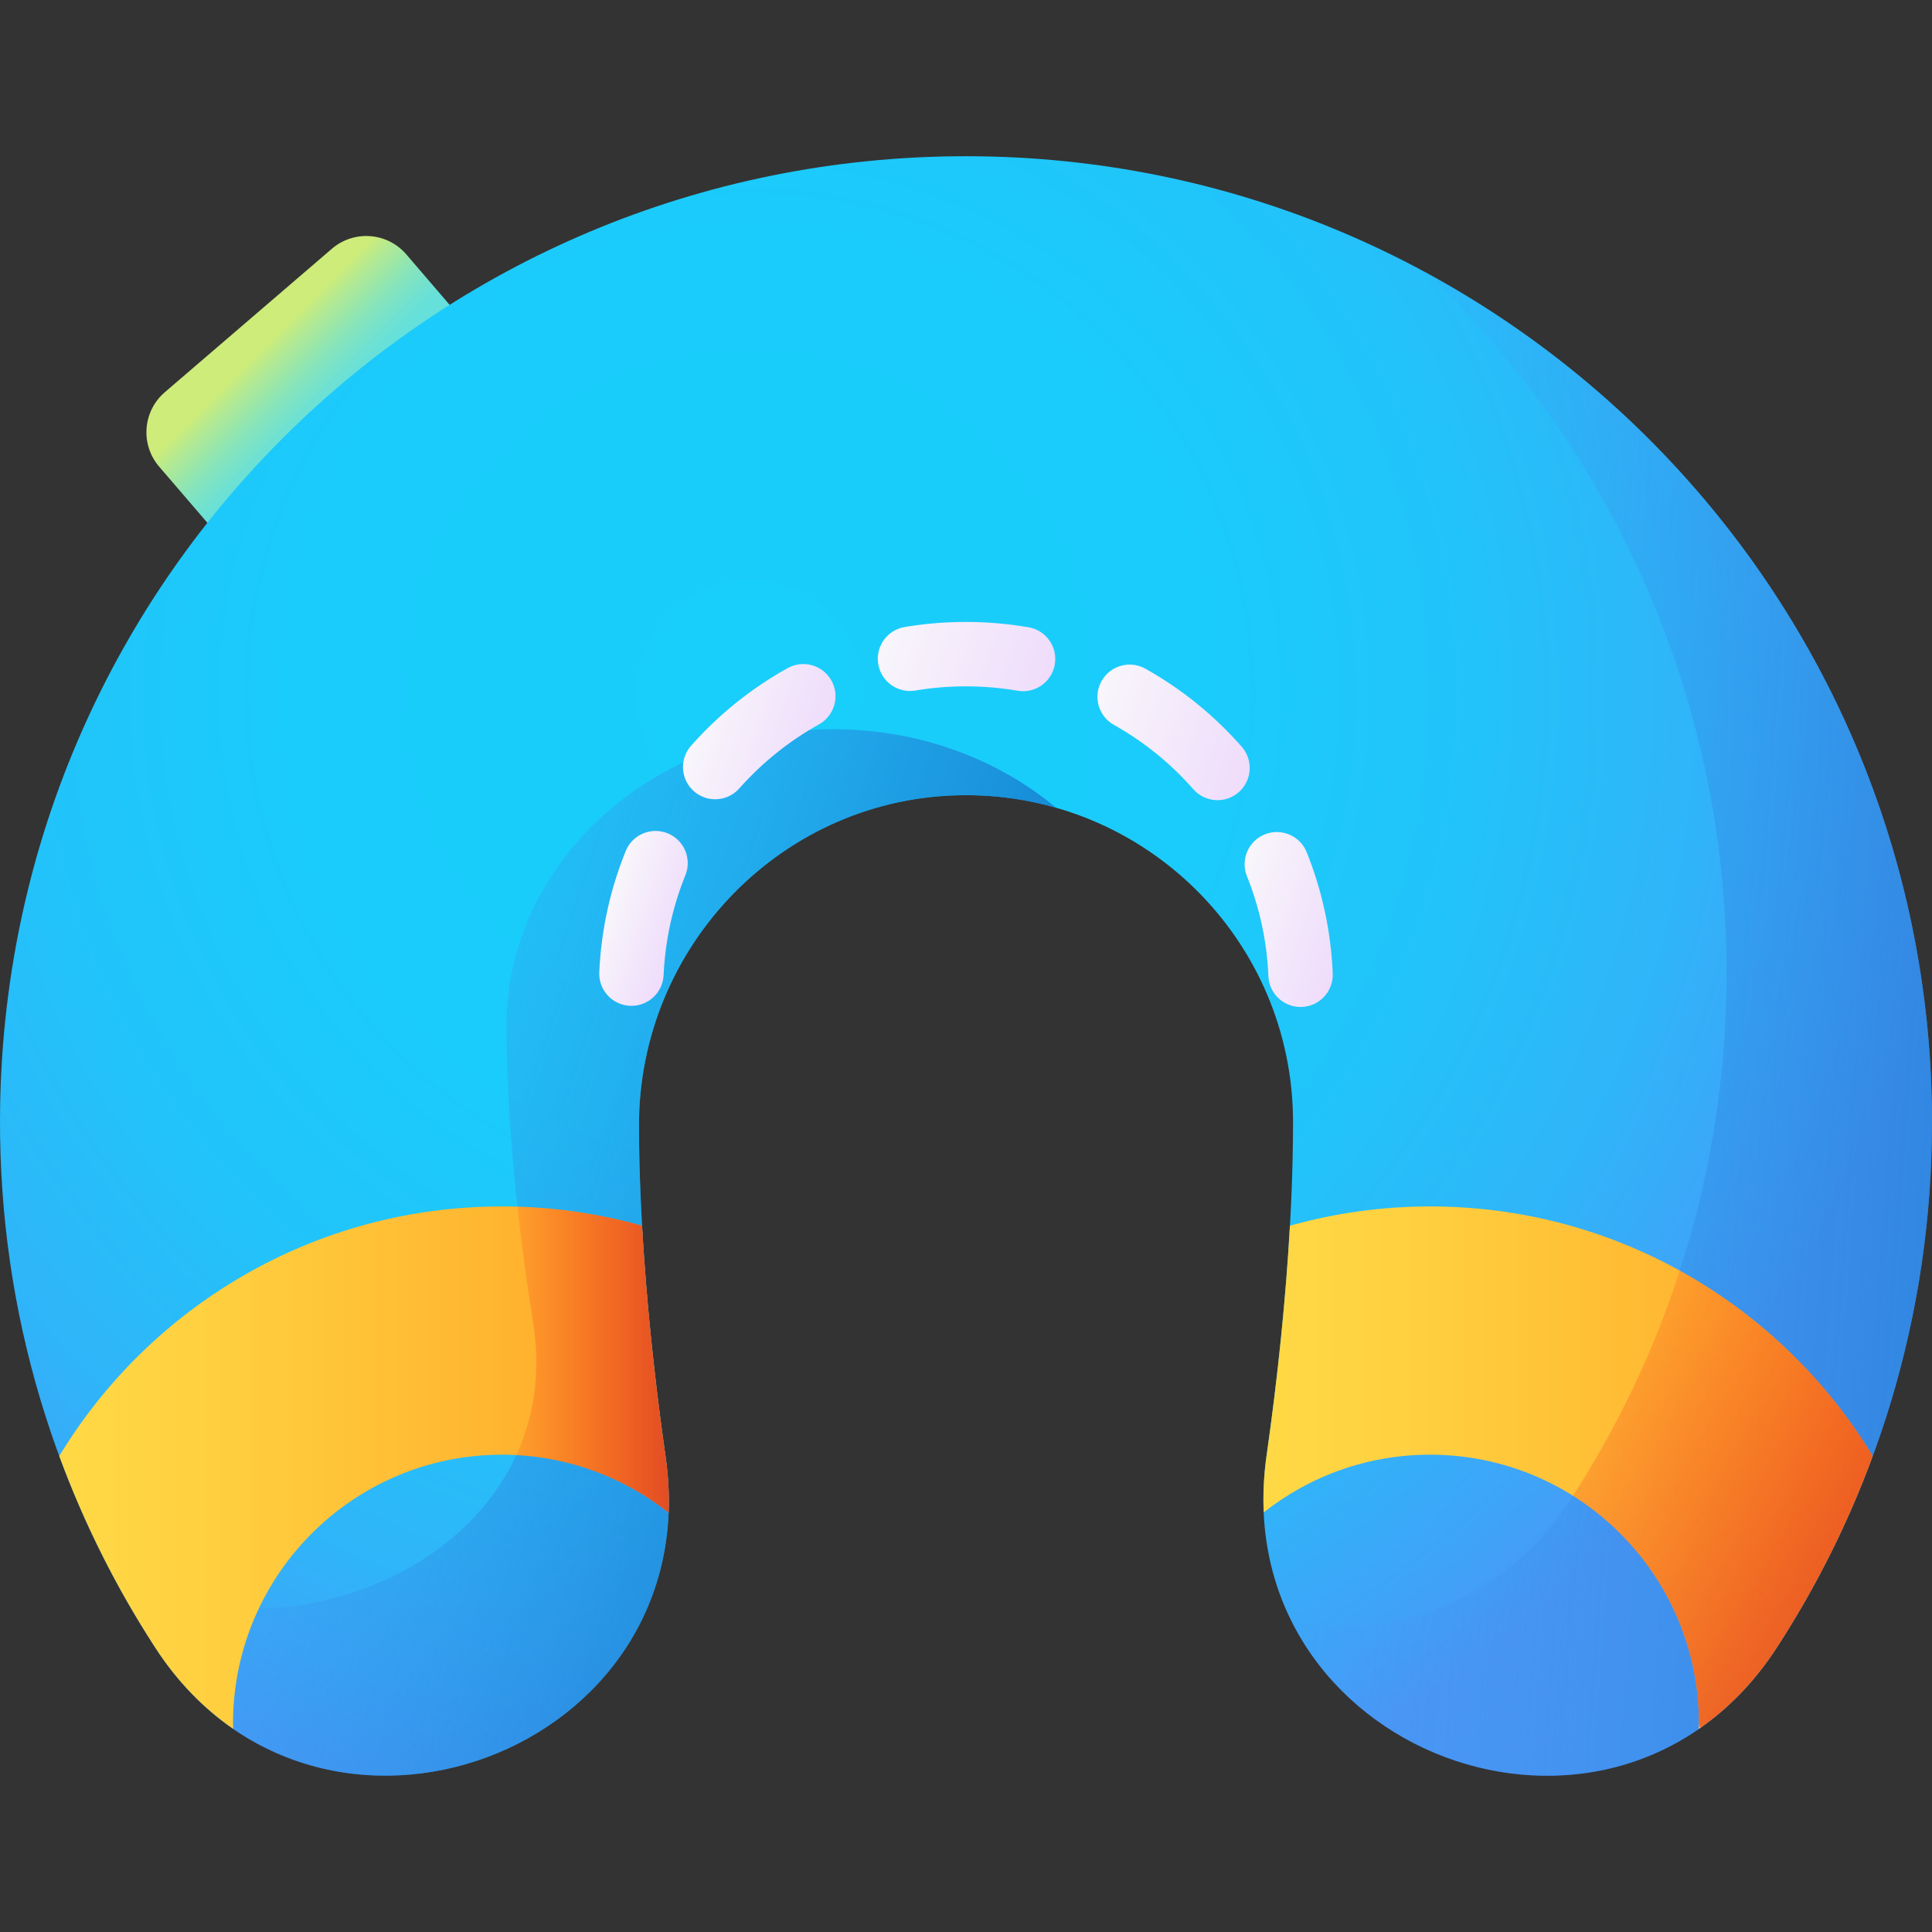
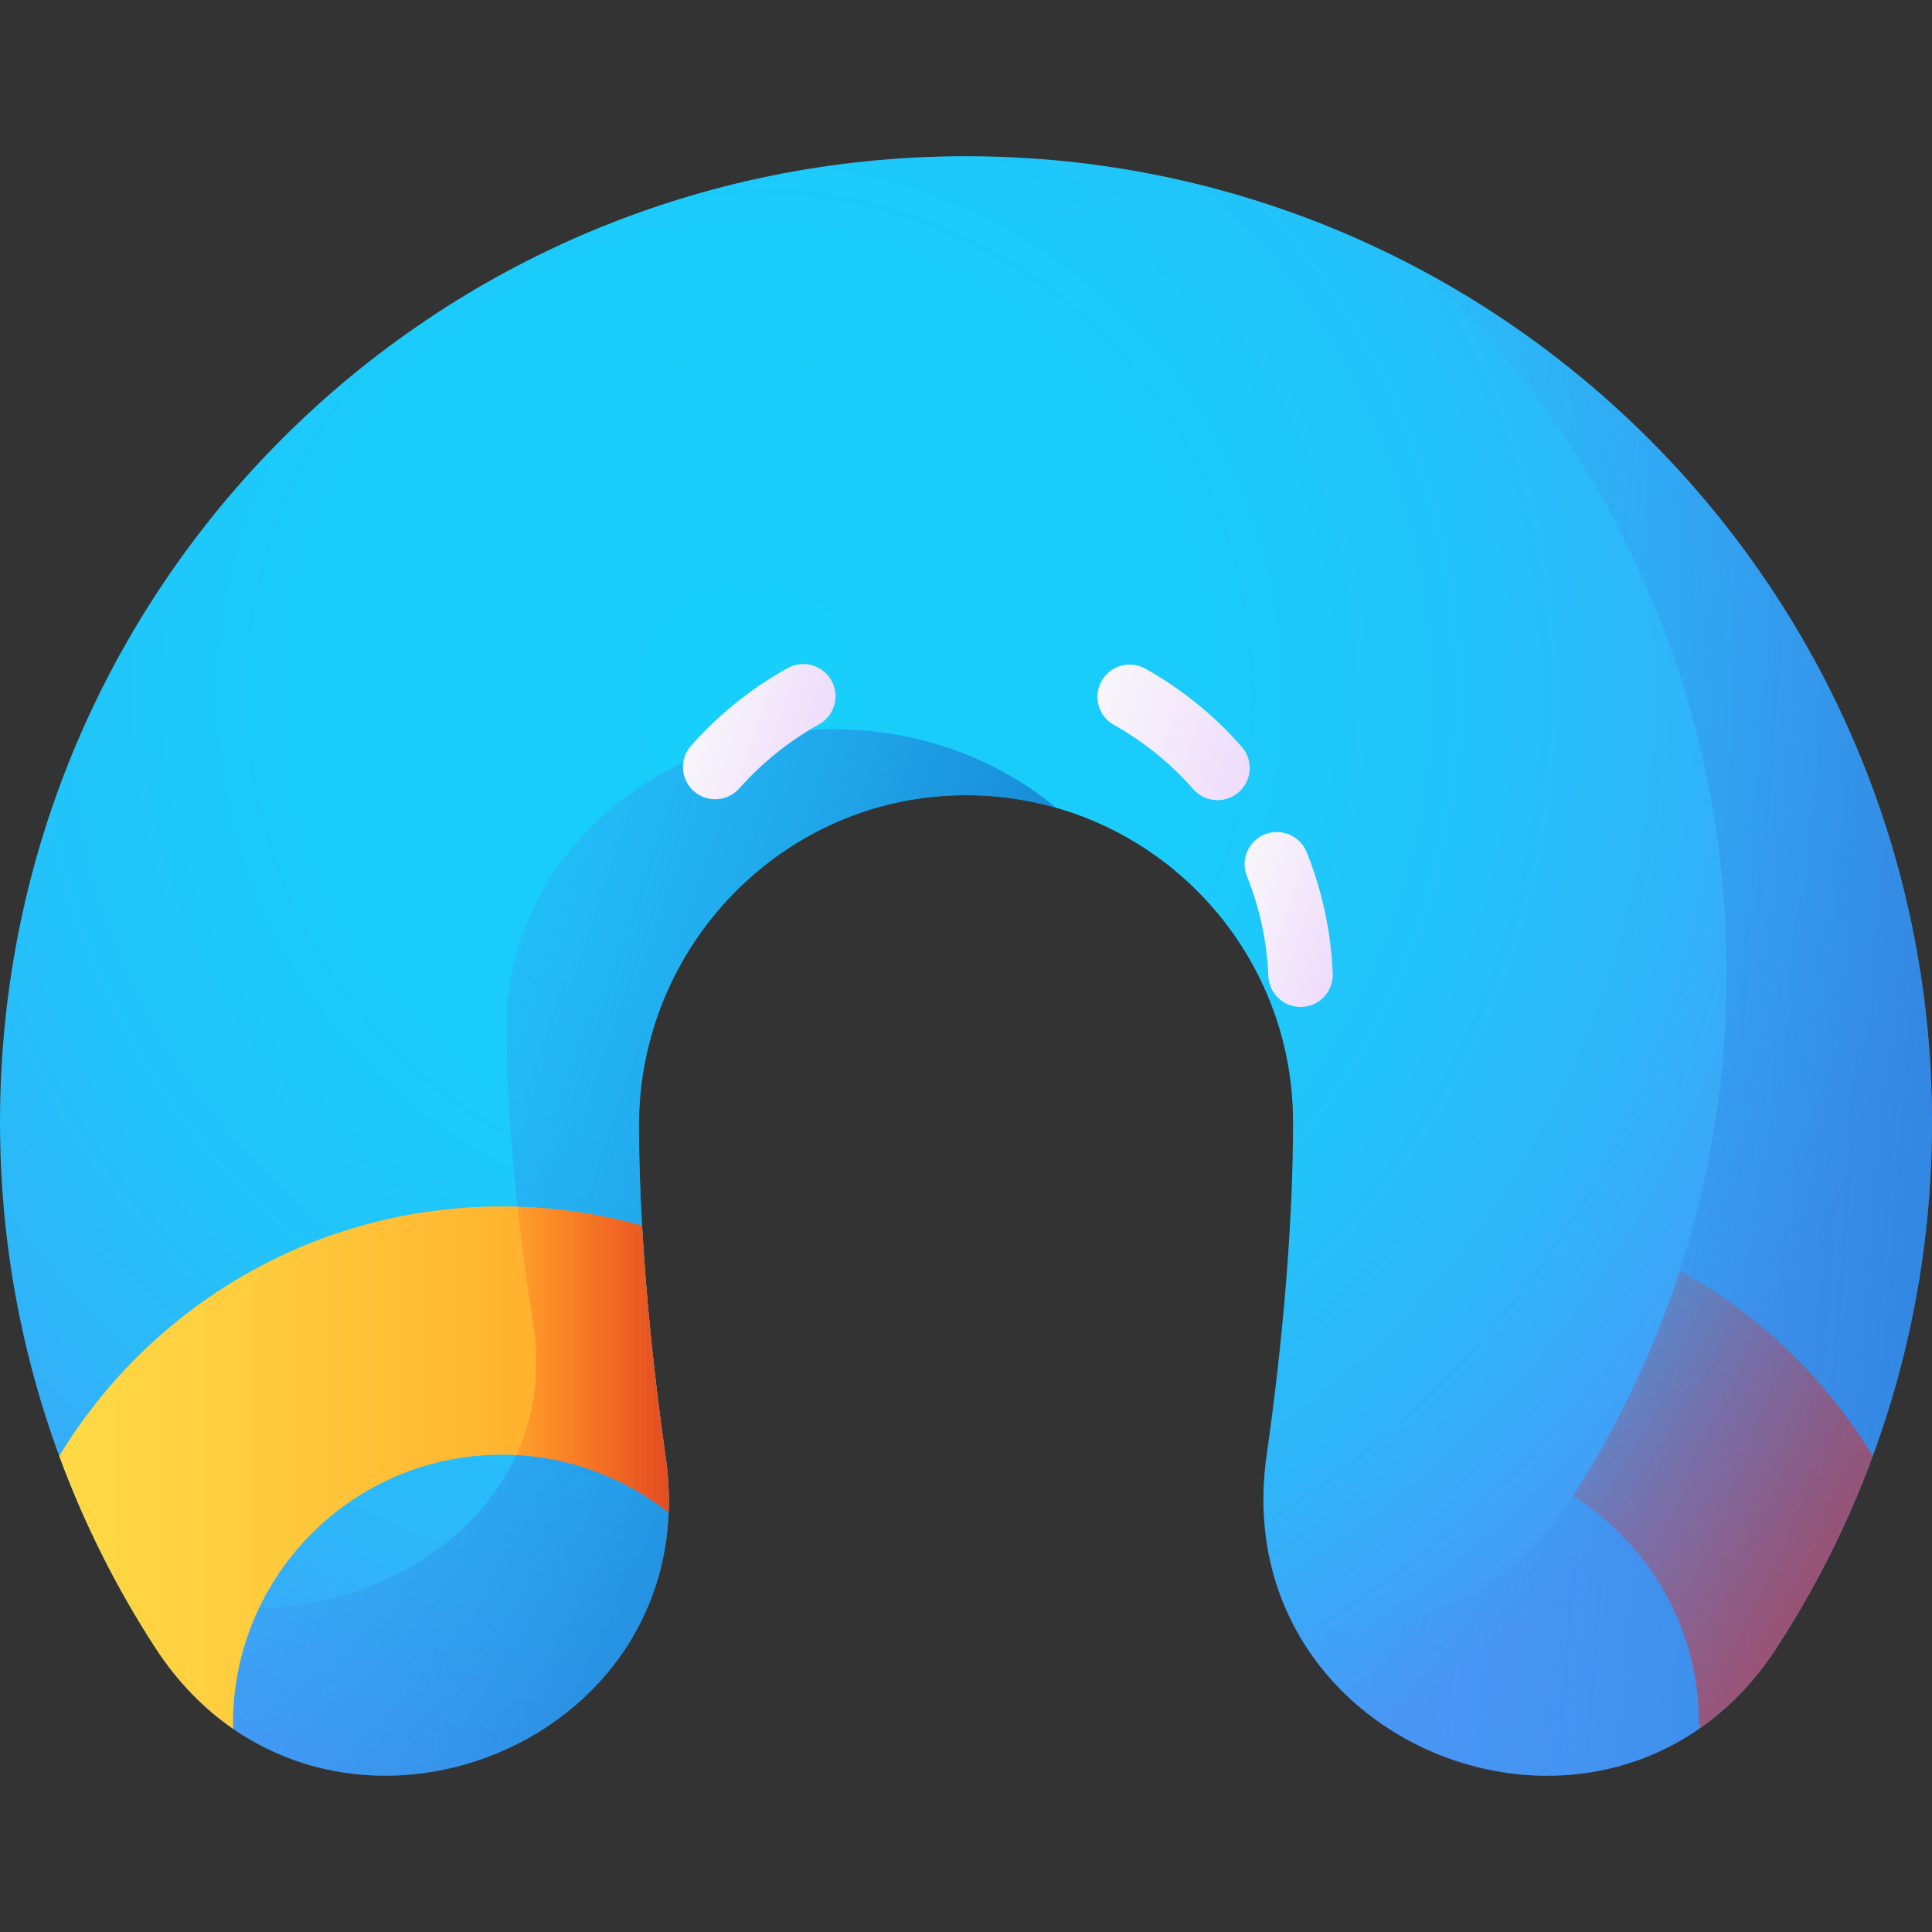
<svg xmlns="http://www.w3.org/2000/svg" xmlns:xlink="http://www.w3.org/1999/xlink" id="Capa_1" height="512" viewBox="0 0 510 510" width="512">
  <rect x="0" y="0" width="510" height="510" fill="#333333" stroke="none" />
  <linearGradient id="SVGID_1_" gradientUnits="userSpaceOnUse" x1="69.57" x2="86.139" y1="91.43" y2="107.998">
    <stop offset="0" stop-color="#cdec7a" />
    <stop offset=".216" stop-color="#b0e995" />
    <stop offset=".561" stop-color="#87e4bb" />
    <stop offset=".835" stop-color="#6ee1d2" />
    <stop offset="1" stop-color="#65e0db" />
  </linearGradient>
  <radialGradient id="SVGID_2_" cx="197.865" cy="183.135" gradientUnits="userSpaceOnUse" r="319.082">
    <stop offset="0" stop-color="#18cefb" />
    <stop offset=".377" stop-color="#1accfb" />
    <stop offset=".599" stop-color="#22c3fa" />
    <stop offset=".779" stop-color="#2fb5f9" />
    <stop offset=".937" stop-color="#41a1f7" />
    <stop offset="1" stop-color="#4a97f6" />
  </radialGradient>
  <linearGradient id="lg1">
    <stop offset="0" stop-color="#4a97f6" stop-opacity="0" />
    <stop offset="1" stop-color="#0469bb" />
  </linearGradient>
  <linearGradient id="SVGID_3_" gradientUnits="userSpaceOnUse" x1="346.115" x2="627.696" xlink:href="#lg1" y1="267.01" y2="287.997" />
  <linearGradient id="SVGID_4_" gradientUnits="userSpaceOnUse" x1="60.019" x2="289.132" xlink:href="#lg1" y1="296.109" y2="373.063" />
  <linearGradient id="lg2">
    <stop offset="0" stop-color="#f8f6fb" />
    <stop offset="1" stop-color="#efdcfb" />
  </linearGradient>
  <linearGradient id="SVGID_5_" gradientUnits="userSpaceOnUse" x1="184.733" x2="216.113" xlink:href="#lg2" y1="187.868" y2="198.408" />
  <linearGradient id="SVGID_6_" gradientUnits="userSpaceOnUse" x1="324.904" x2="355.461" xlink:href="#lg2" y1="237.597" y2="247.86" />
  <linearGradient id="SVGID_7_" gradientUnits="userSpaceOnUse" x1="160.109" x2="179.469" xlink:href="#lg2" y1="239.158" y2="245.661" />
  <linearGradient id="SVGID_8_" gradientUnits="userSpaceOnUse" x1="233.663" x2="276.621" xlink:href="#lg2" y1="166.716" y2="181.145" />
  <linearGradient id="SVGID_9_" gradientUnits="userSpaceOnUse" x1="288.482" x2="331.116" xlink:href="#lg2" y1="186.17" y2="200.49" />
  <linearGradient id="lg3">
    <stop offset="0" stop-color="#ffd945" />
    <stop offset=".304" stop-color="#ffcd3e" />
    <stop offset=".856" stop-color="#ffad2b" />
    <stop offset="1" stop-color="#ffa325" />
  </linearGradient>
  <linearGradient id="SVGID_10_" gradientUnits="userSpaceOnUse" x1="15.646" x2="176.553" xlink:href="#lg3" y1="387.417" y2="387.417" />
  <linearGradient id="SVGID_11_" gradientUnits="userSpaceOnUse" x1="333.518" x2="494.355" xlink:href="#lg3" y1="387.43" y2="387.43" />
  <linearGradient id="lg4">
    <stop offset="0" stop-color="#f82814" stop-opacity="0" />
    <stop offset=".246" stop-color="#f12817" stop-opacity=".246" />
    <stop offset=".607" stop-color="#dd2820" stop-opacity=".607" />
    <stop offset="1" stop-color="#c0272d" />
  </linearGradient>
  <linearGradient id="SVGID_12_" gradientUnits="userSpaceOnUse" x1="126" x2="197.985" xlink:href="#lg4" y1="358.919" y2="358.919" />
  <linearGradient id="SVGID_13_" gradientUnits="userSpaceOnUse" x1="390.741" x2="545.408" xlink:href="#lg4" y1="360.045" y2="459.378" />
  <g>
-     <path d="m123.73 86.336-65.246 56.027-16.468-19.178c-5.014-5.839-4.345-14.637 1.494-19.651l44.1-37.869c5.839-5.014 14.637-4.345 19.651 1.494z" fill="url(#SVGID_1_)" />
    <g>
      <path d="m255.001 41.239c-140.851 0-254.452 113.138-254.999 253.988-.2 51.545 14.893 99.552 41.003 139.743 42.906 66.047 145.873 27.691 134.717-50.276-4.472-31.252-6.979-61.725-7.05-87.335-.133-47.693 38.168-87.196 85.86-87.449 47.894-.254 86.8 38.494 86.8 86.329 0 25.712-2.49 56.441-6.984 87.985-11.149 78.242 91.608 117.01 134.658 50.732 25.931-39.925 40.994-87.562 40.994-138.717 0-140.832-114.167-254.999-254.999-255z" fill="url(#SVGID_2_)" />
      <path d="m376.44 71.959c48.872 46.458 79.342 112.091 79.342 184.844 0 51.155-15.063 98.792-40.996 138.717-18.258 28.11-47.255 37.318-73.749 32.639 23.191 46.038 94.075 58.975 127.966 6.796 25.934-39.924 40.997-87.561 40.997-138.716 0-96.866-54.011-181.116-133.56-224.28z" fill="url(#SVGID_3_)" />
      <path d="m219.552 192.505c-47.692.227-85.993 35.654-85.86 78.426.071 22.968 2.578 50.296 7.05 78.324 9.444 59.192-62.895 92.918-111.349 65.941 3.581 6.777 7.455 13.375 11.612 19.773 42.906 66.047 145.872 27.691 134.716-50.275-4.472-31.252-6.979-61.725-7.05-87.335-.133-47.693 38.168-87.196 85.86-87.449 8.432-.045 16.575 1.142 24.286 3.352-15.521-12.959-36.358-20.866-59.265-20.757z" fill="url(#SVGID_4_)" />
    </g>
    <g>
      <path d="m207.921 176.361c-9.609 5.351-18.186 12.244-25.491 20.489-3.114 3.514-2.79 8.886.725 11.999 1.512 1.34 3.369 2.043 5.242 2.13 2.478.114 4.984-.853 6.756-2.854 6.031-6.805 13.11-12.494 21.039-16.91 4.101-2.284 5.575-7.46 3.291-11.561-2.283-4.103-7.46-5.576-11.562-3.293z" fill="url(#SVGID_5_)" />
      <path d="m344.934 224.966c-1.75-4.357-6.703-6.466-11.057-4.715-4.355 1.751-6.467 6.702-4.716 11.057 3.381 8.408 5.285 17.277 5.661 26.361.183 4.438 3.738 7.94 8.093 8.14.248.011.498.012.751.002 4.69-.194 8.336-4.154 8.142-8.844-.456-11.025-2.769-21.791-6.874-32.001z" fill="url(#SVGID_6_)" />
-       <path d="m176.241 219.973c-4.347-1.764-9.307.332-11.071 4.682-4.121 10.164-6.469 20.922-6.977 31.974-.215 4.689 3.412 8.666 8.101 8.881 4.689.216 8.666-3.412 8.881-8.101.419-9.122 2.353-17.992 5.749-26.365 1.765-4.35-.332-9.307-4.683-11.071z" fill="url(#SVGID_7_)" />
-       <path d="m271.505 165.583c-10.74-1.844-21.964-1.874-32.698-.065-4.63.78-7.75 5.165-6.97 9.794.677 4.02 4.071 6.901 7.984 7.081.593.027 1.2-.008 1.81-.111 8.854-1.491 18.134-1.467 26.996.057 4.632.792 9.022-2.311 9.817-6.938.794-4.628-2.312-9.022-6.939-9.818z" fill="url(#SVGID_8_)" />
+       <path d="m271.505 165.583z" fill="url(#SVGID_8_)" />
      <path d="m327.782 197.114c-7.281-8.284-15.833-15.213-25.42-20.593-4.096-2.298-9.275-.841-11.573 3.253s-.842 9.275 3.253 11.573c7.907 4.437 14.962 10.153 20.971 16.99 1.587 1.806 3.769 2.777 5.995 2.88 2.121.098 4.28-.595 6-2.107 3.526-3.099 3.873-8.469.774-11.996z" fill="url(#SVGID_9_)" />
    </g>
    <g>
      <path d="m15.646 384.356c6.592 17.899 15.124 34.859 25.359 50.614 5.87 9.035 12.868 16.104 20.539 21.397-.009-.459-.035-.914-.035-1.376 0-39.206 31.783-70.989 70.989-70.989 16.622 0 31.897 5.728 43.994 15.298.186-4.693-.049-9.565-.771-14.606-3.028-21.16-5.151-41.957-6.231-61.135-11.766-3.306-24.169-5.093-36.992-5.093-49.547.001-92.928 26.396-116.852 65.89z" fill="url(#SVGID_10_)" />
-       <path d="m377.502 318.467c-12.824 0-25.227 1.787-36.994 5.093-1.072 19.037-3.169 39.665-6.162 60.664-.739 5.185-.964 10.19-.753 15.009 12.084-9.529 27.326-15.231 43.909-15.231 39.206 0 70.989 31.783 70.989 70.989 0 .47-.026.933-.035 1.401 7.667-5.301 14.668-12.381 20.549-21.436 10.23-15.751 18.761-32.706 25.35-50.599-23.925-39.495-67.306-65.89-116.853-65.89z" fill="url(#SVGID_11_)" />
    </g>
    <g>
      <path d="m169.49 323.56c-10.506-2.952-21.521-4.682-32.888-5.021 1.094 10.019 2.481 20.319 4.14 30.717 2.068 12.965.213 24.708-4.455 34.859 15.149.799 29.034 6.35 40.205 15.187.186-4.693-.049-9.564-.771-14.606-3.028-21.161-5.151-41.958-6.231-61.136z" fill="url(#SVGID_12_)" />
    </g>
    <path d="m494.355 384.357c-12.379-20.435-29.975-37.348-50.93-48.927-6.85 21.154-16.388 41.096-28.214 59.426 19.986 12.559 33.28 34.789 33.28 60.135 0 .062.122.485.329 1.16 7.526-5.273 14.395-12.283 20.184-21.195 10.231-15.75 18.761-32.705 25.351-50.599z" fill="url(#SVGID_13_)" />
  </g>
</svg>